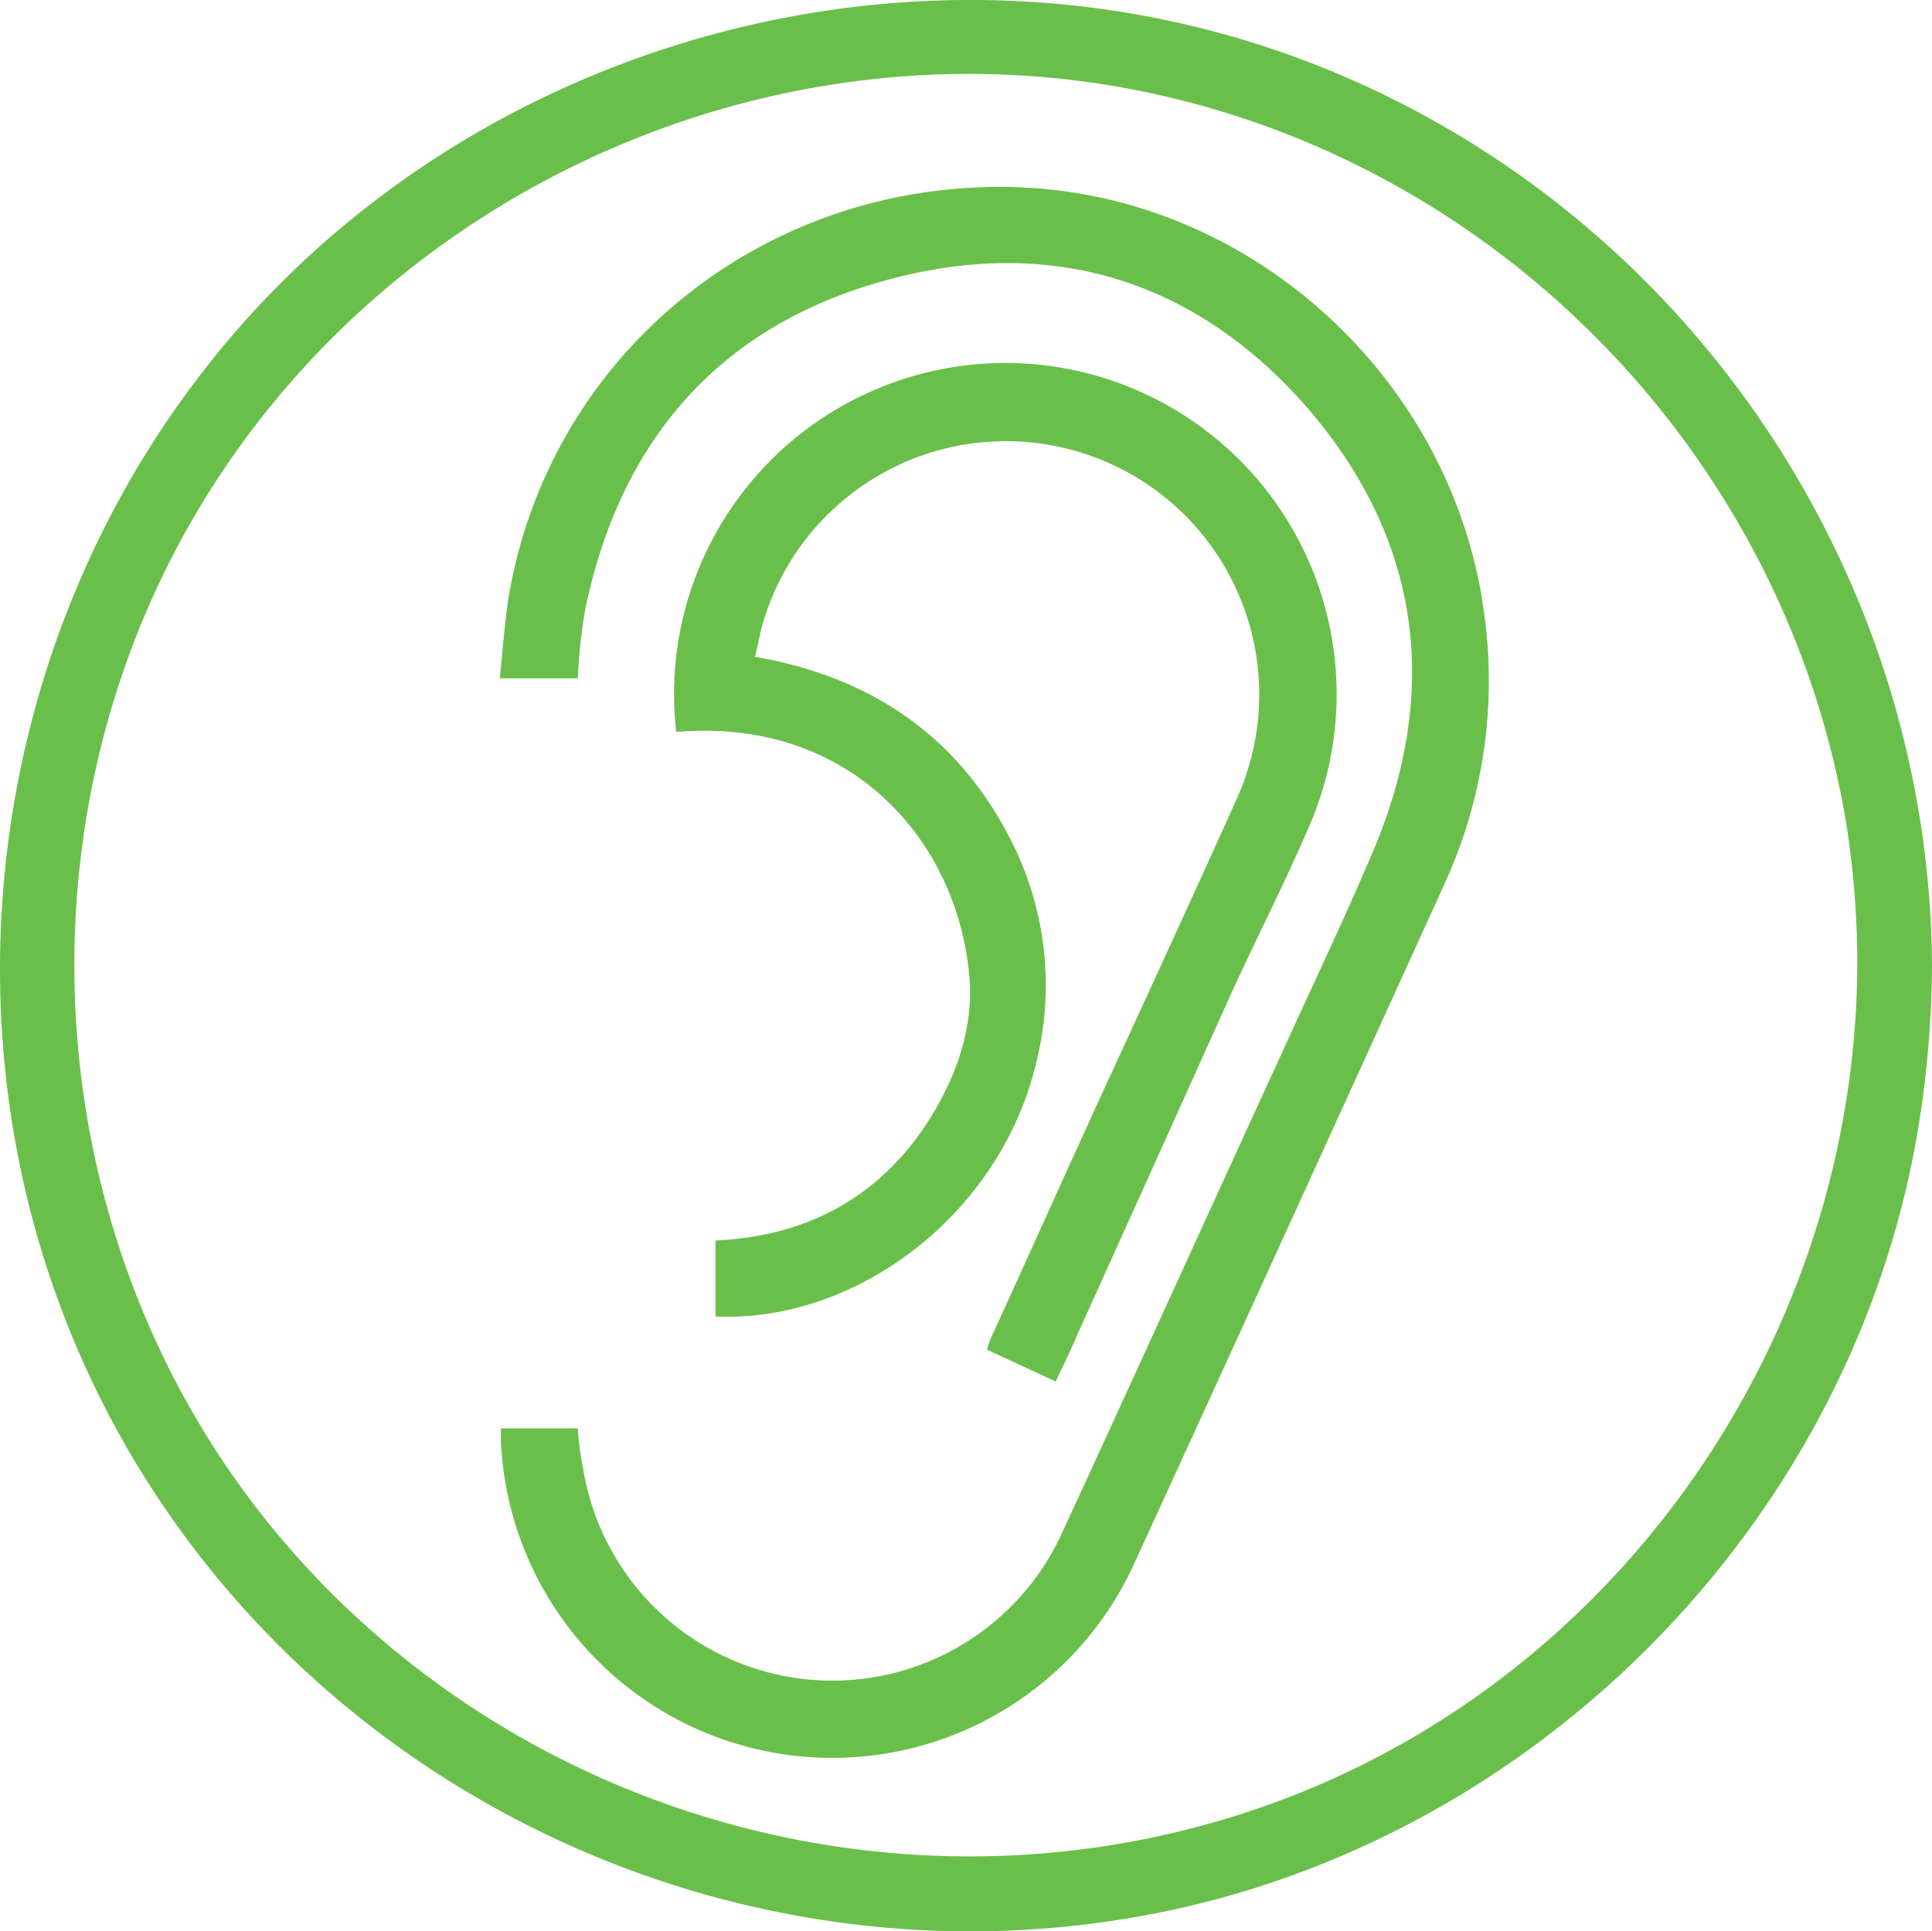
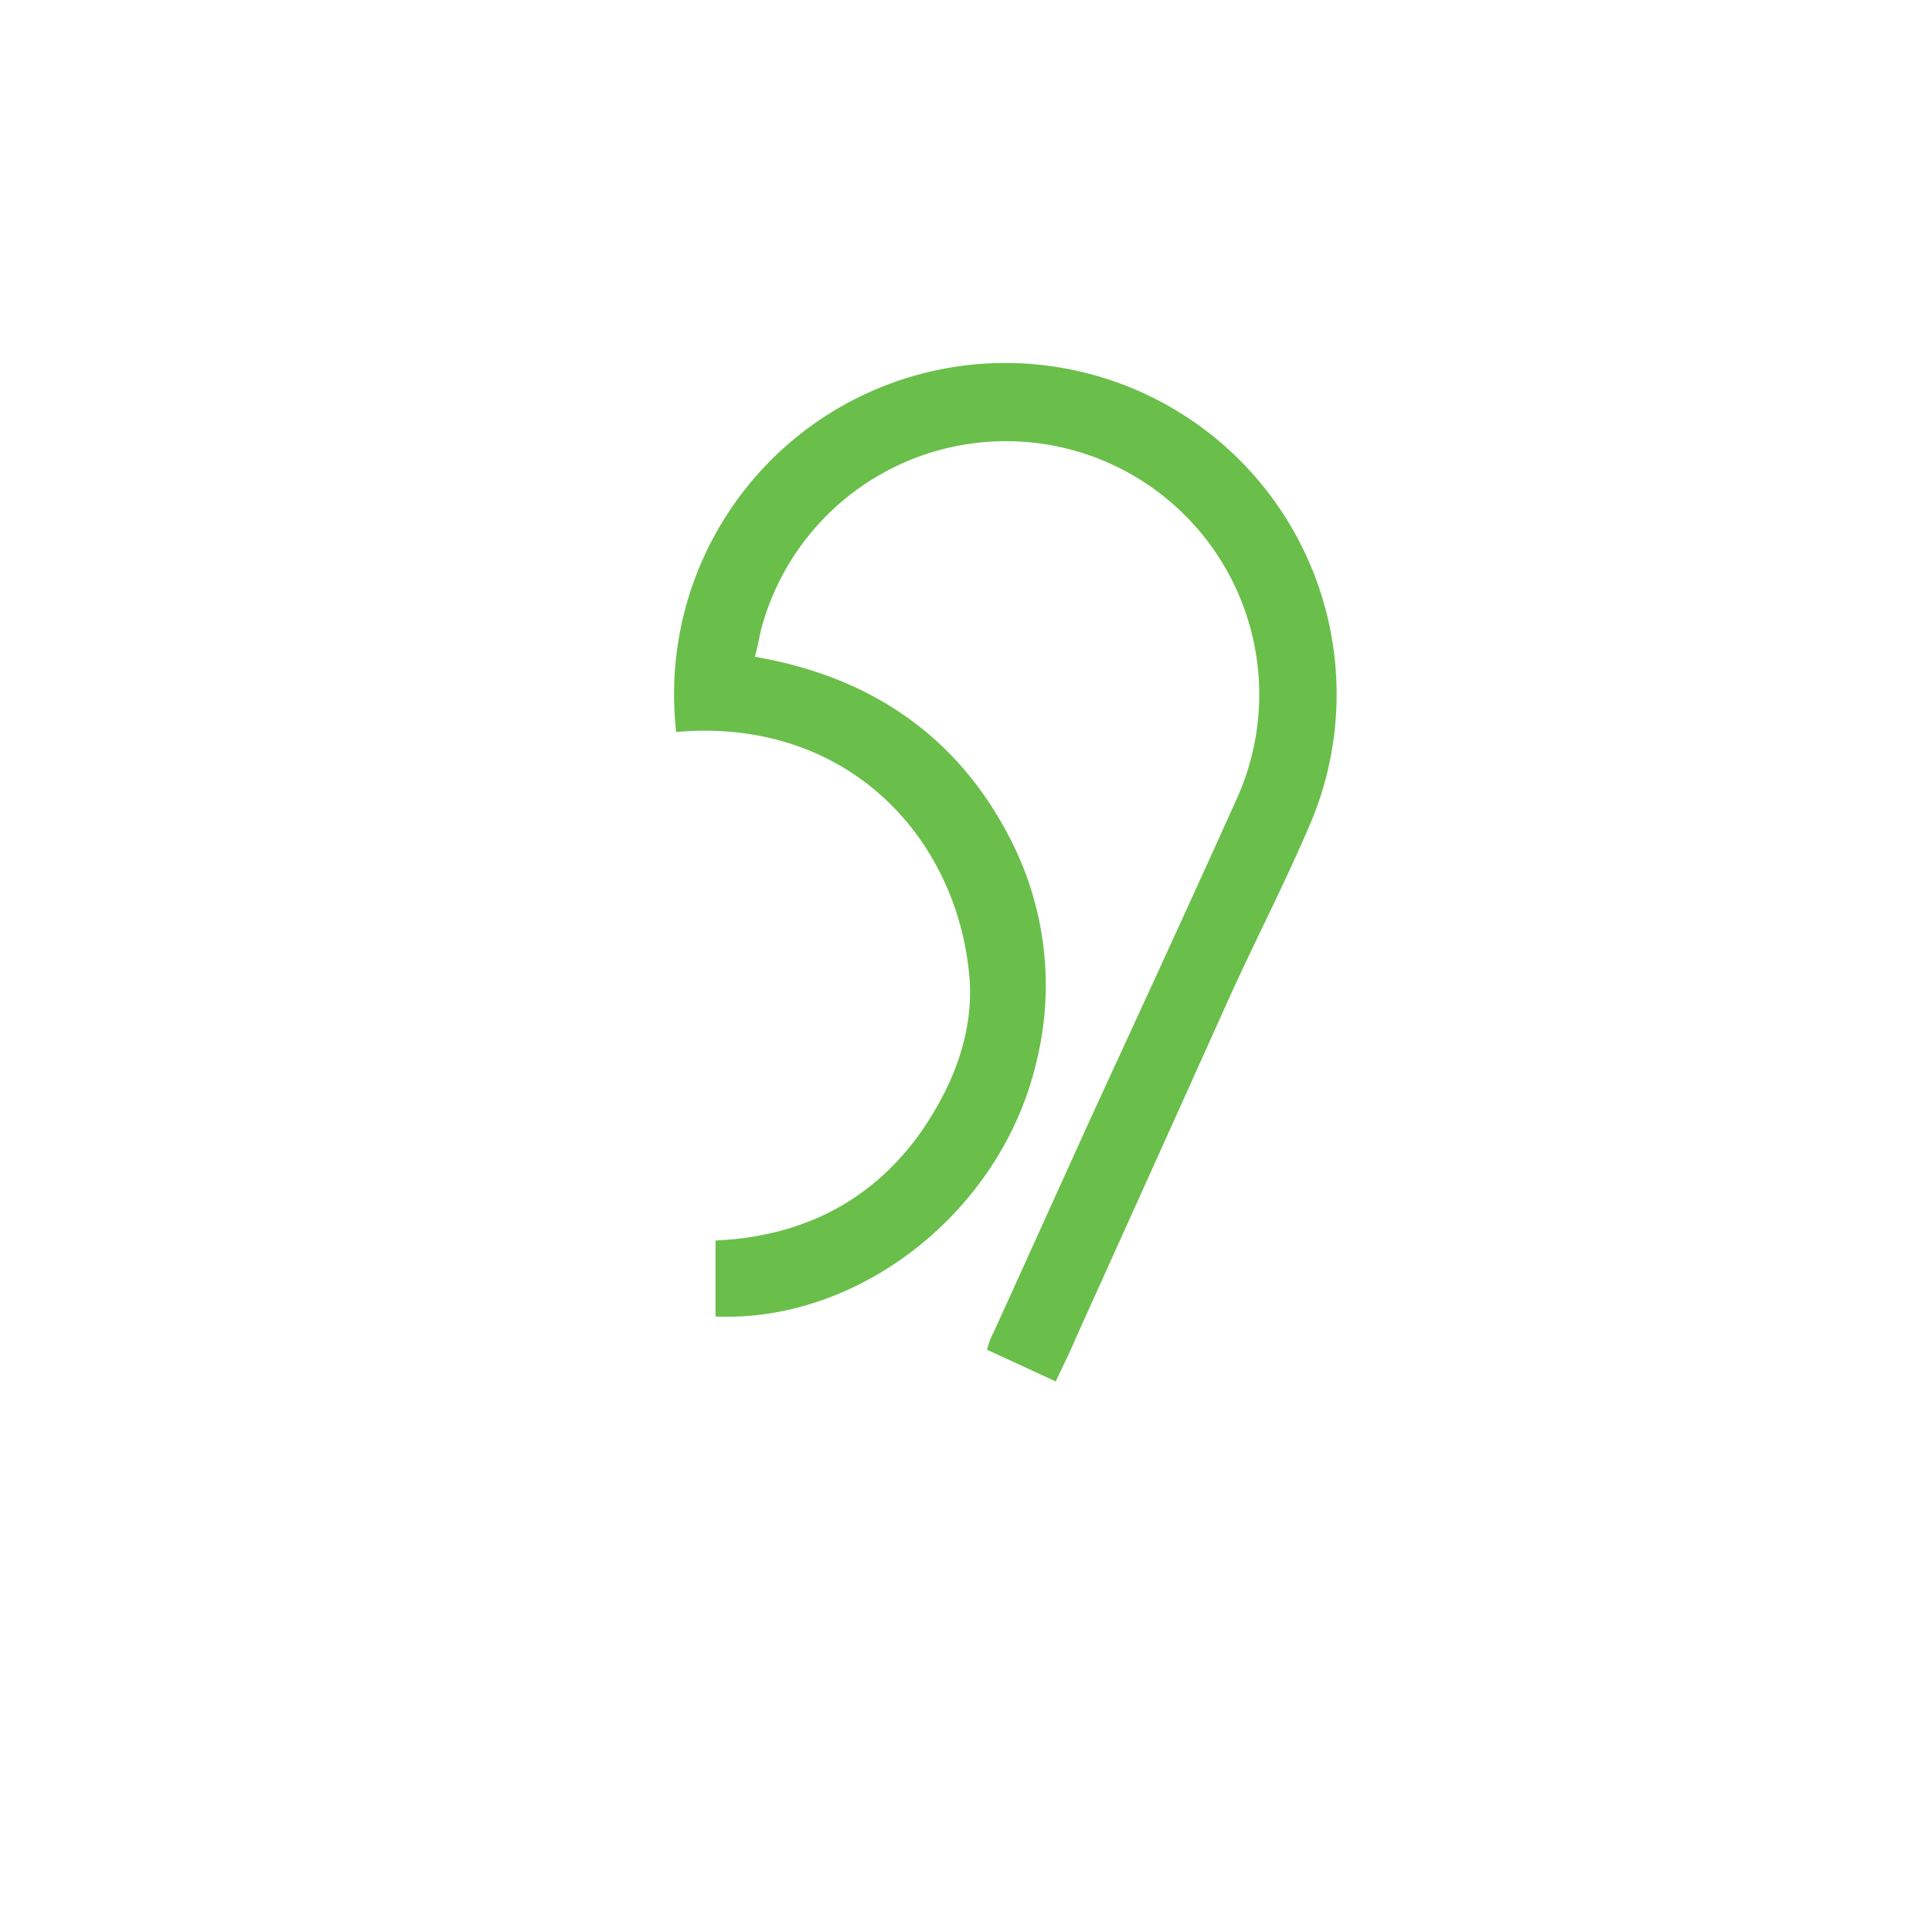
<svg xmlns="http://www.w3.org/2000/svg" viewBox="0 0 258.566 258.509">
  <title>Ucho</title>
  <g id="Warstwa_2" data-name="Warstwa 2">
    <g id="Warstwa_1-2" data-name="Warstwa 1">
      <g id="Ucho">
        <path d="M141.288,184.915c-3.116-1.468-6.091-2.811-9.193-4.258a11.834,11.834,0,0,1,.952-2.486C138.6,166,144.054,153.786,149.686,141.6c5.332-11.582,10.663-23.192,15.885-34.8a33.9,33.9,0,1,0-63.688-22.62c-.277,1.1-.447,2.26-.853,3.728,15.645,2.7,27.425,10.756,34.492,25A42.74,42.74,0,0,1,138.6,142.57c-4.775,19.661-23.61,34.464-42.838,33.645V166.039c11.417-.514,20.86-5.122,27.543-14.58,4.061-5.934,6.833-12.6,6.493-19.886-1.23-18.883-15.966-35.627-39.3-33.6a44.339,44.339,0,1,1,85.014,11.92c-3.41,8.06-7.464,15.857-11.046,23.778-6.787,15.093-13.577,30.136-20.413,45.264C143.276,180.808,142.359,182.641,141.288,184.915Z" fill="#6abf4b" fill-rule="evenodd" />
-         <path d="M67.041,191.187h10.3A32.469,32.469,0,0,0,78,196.32a33.789,33.789,0,0,0,64.28,8.542c9.85-21.356,19.57-42.781,29.405-64.195,4.02-8.861,8.239-17.687,12.091-26.751,8.977-21.264,6.455-41.331-8.423-58.878-15.091-17.617-34.82-23.676-57.08-17.437C96.164,43.739,83.008,59.046,78.34,81.48a71.409,71.409,0,0,0-1.011,9.312H66.888c.448-4.117.675-8.35,1.454-12.395,6.17-31.915,34.455-54.277,67.416-53.35,31.482.875,58.651,25.49,62.879,57.072a65.293,65.293,0,0,1-5.131,35.786q-20.892,45.96-41.944,91.883a44.395,44.395,0,0,1-84.521-16.8Z" fill="#6abf4b" fill-rule="evenodd" />
-         <path d="M248.566,129.255c-.275,49.559-31.61,95.293-78.493,112.2-47.171,17.009-100.685,2.4-132.834-35.993C4.992,166.957,1.014,110.363,26.965,67.5c25.752-42.532,76.8-65.151,125.617-55.33,48.552,9.769,86.646,49.527,94.556,98.375a121.156,121.156,0,0,1,1.428,18.708c.036,6.433,10.036,6.447,10,0-.3-53.986-34.427-103.012-85.207-121.61S63.587,5.212,29.332,46.993C-5.047,88.926-9.845,149.525,18.33,196.06c28.049,46.327,83.162,70.455,136.243,60.056,52.128-10.213,94.11-53.65,102.317-106.167a138.841,138.841,0,0,0,1.676-20.694C258.6,122.819,248.6,122.812,248.566,129.255Z" fill="#6abf4b" />
      </g>
    </g>
  </g>
</svg>